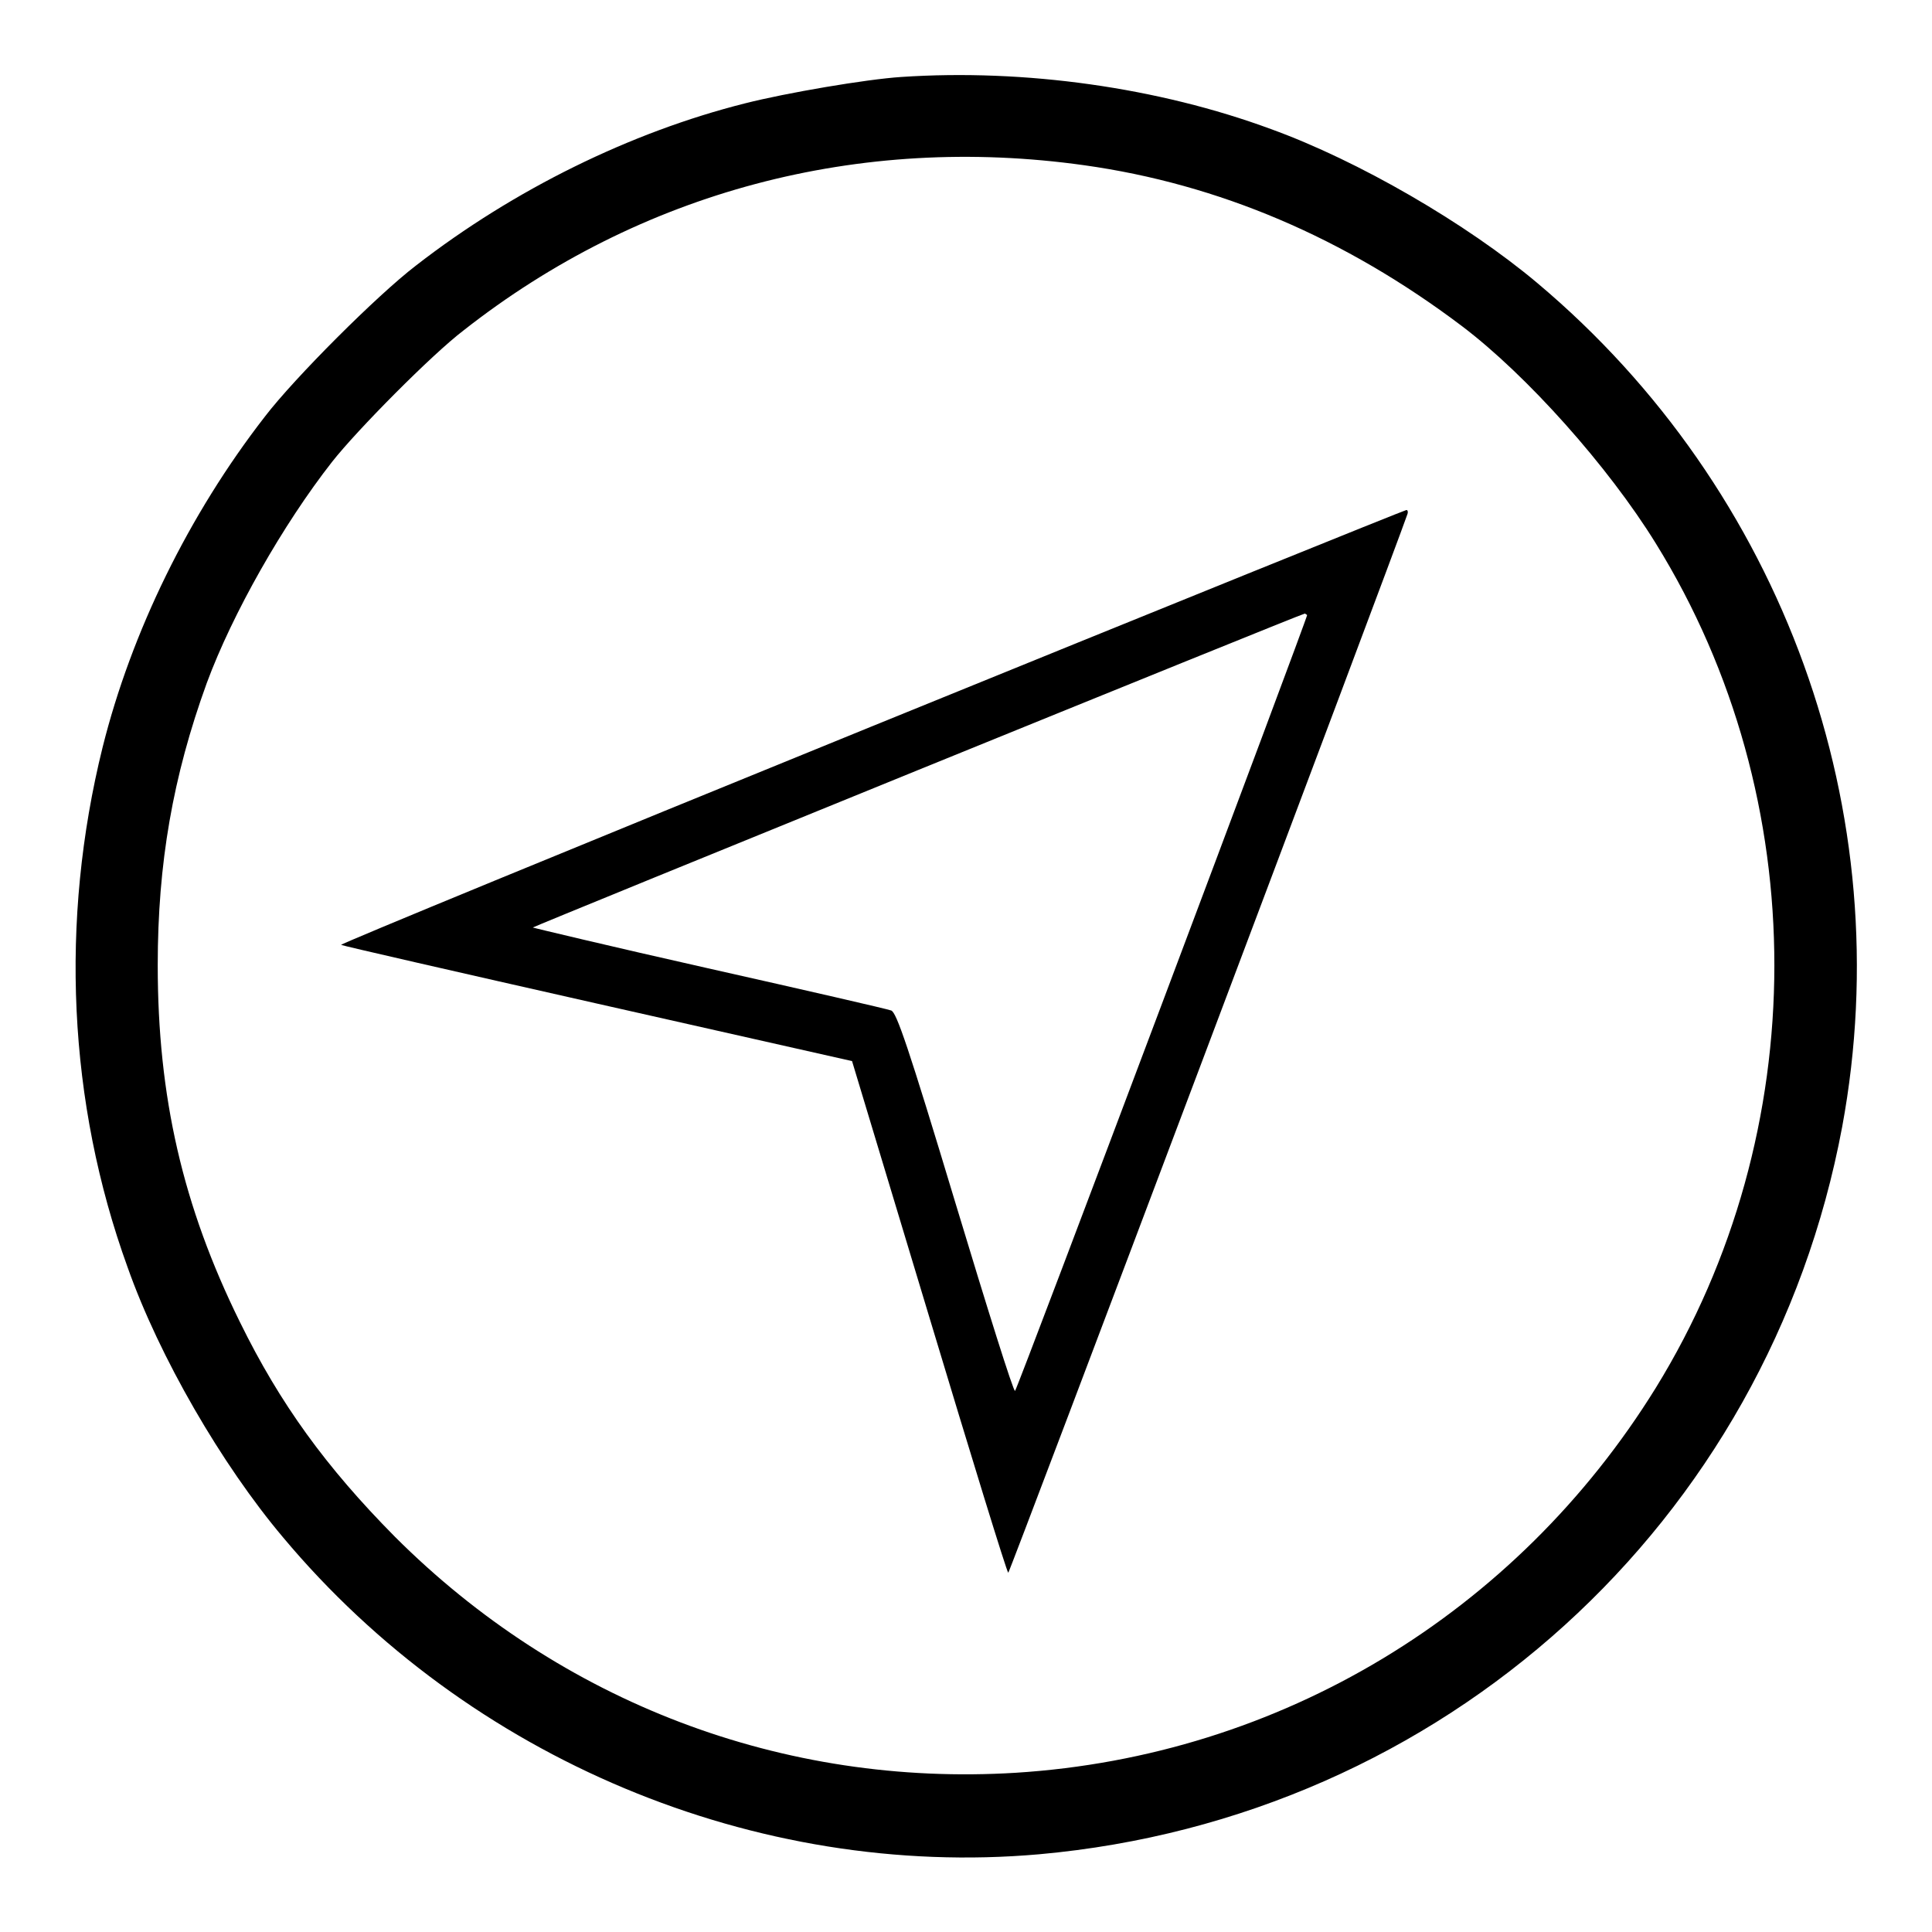
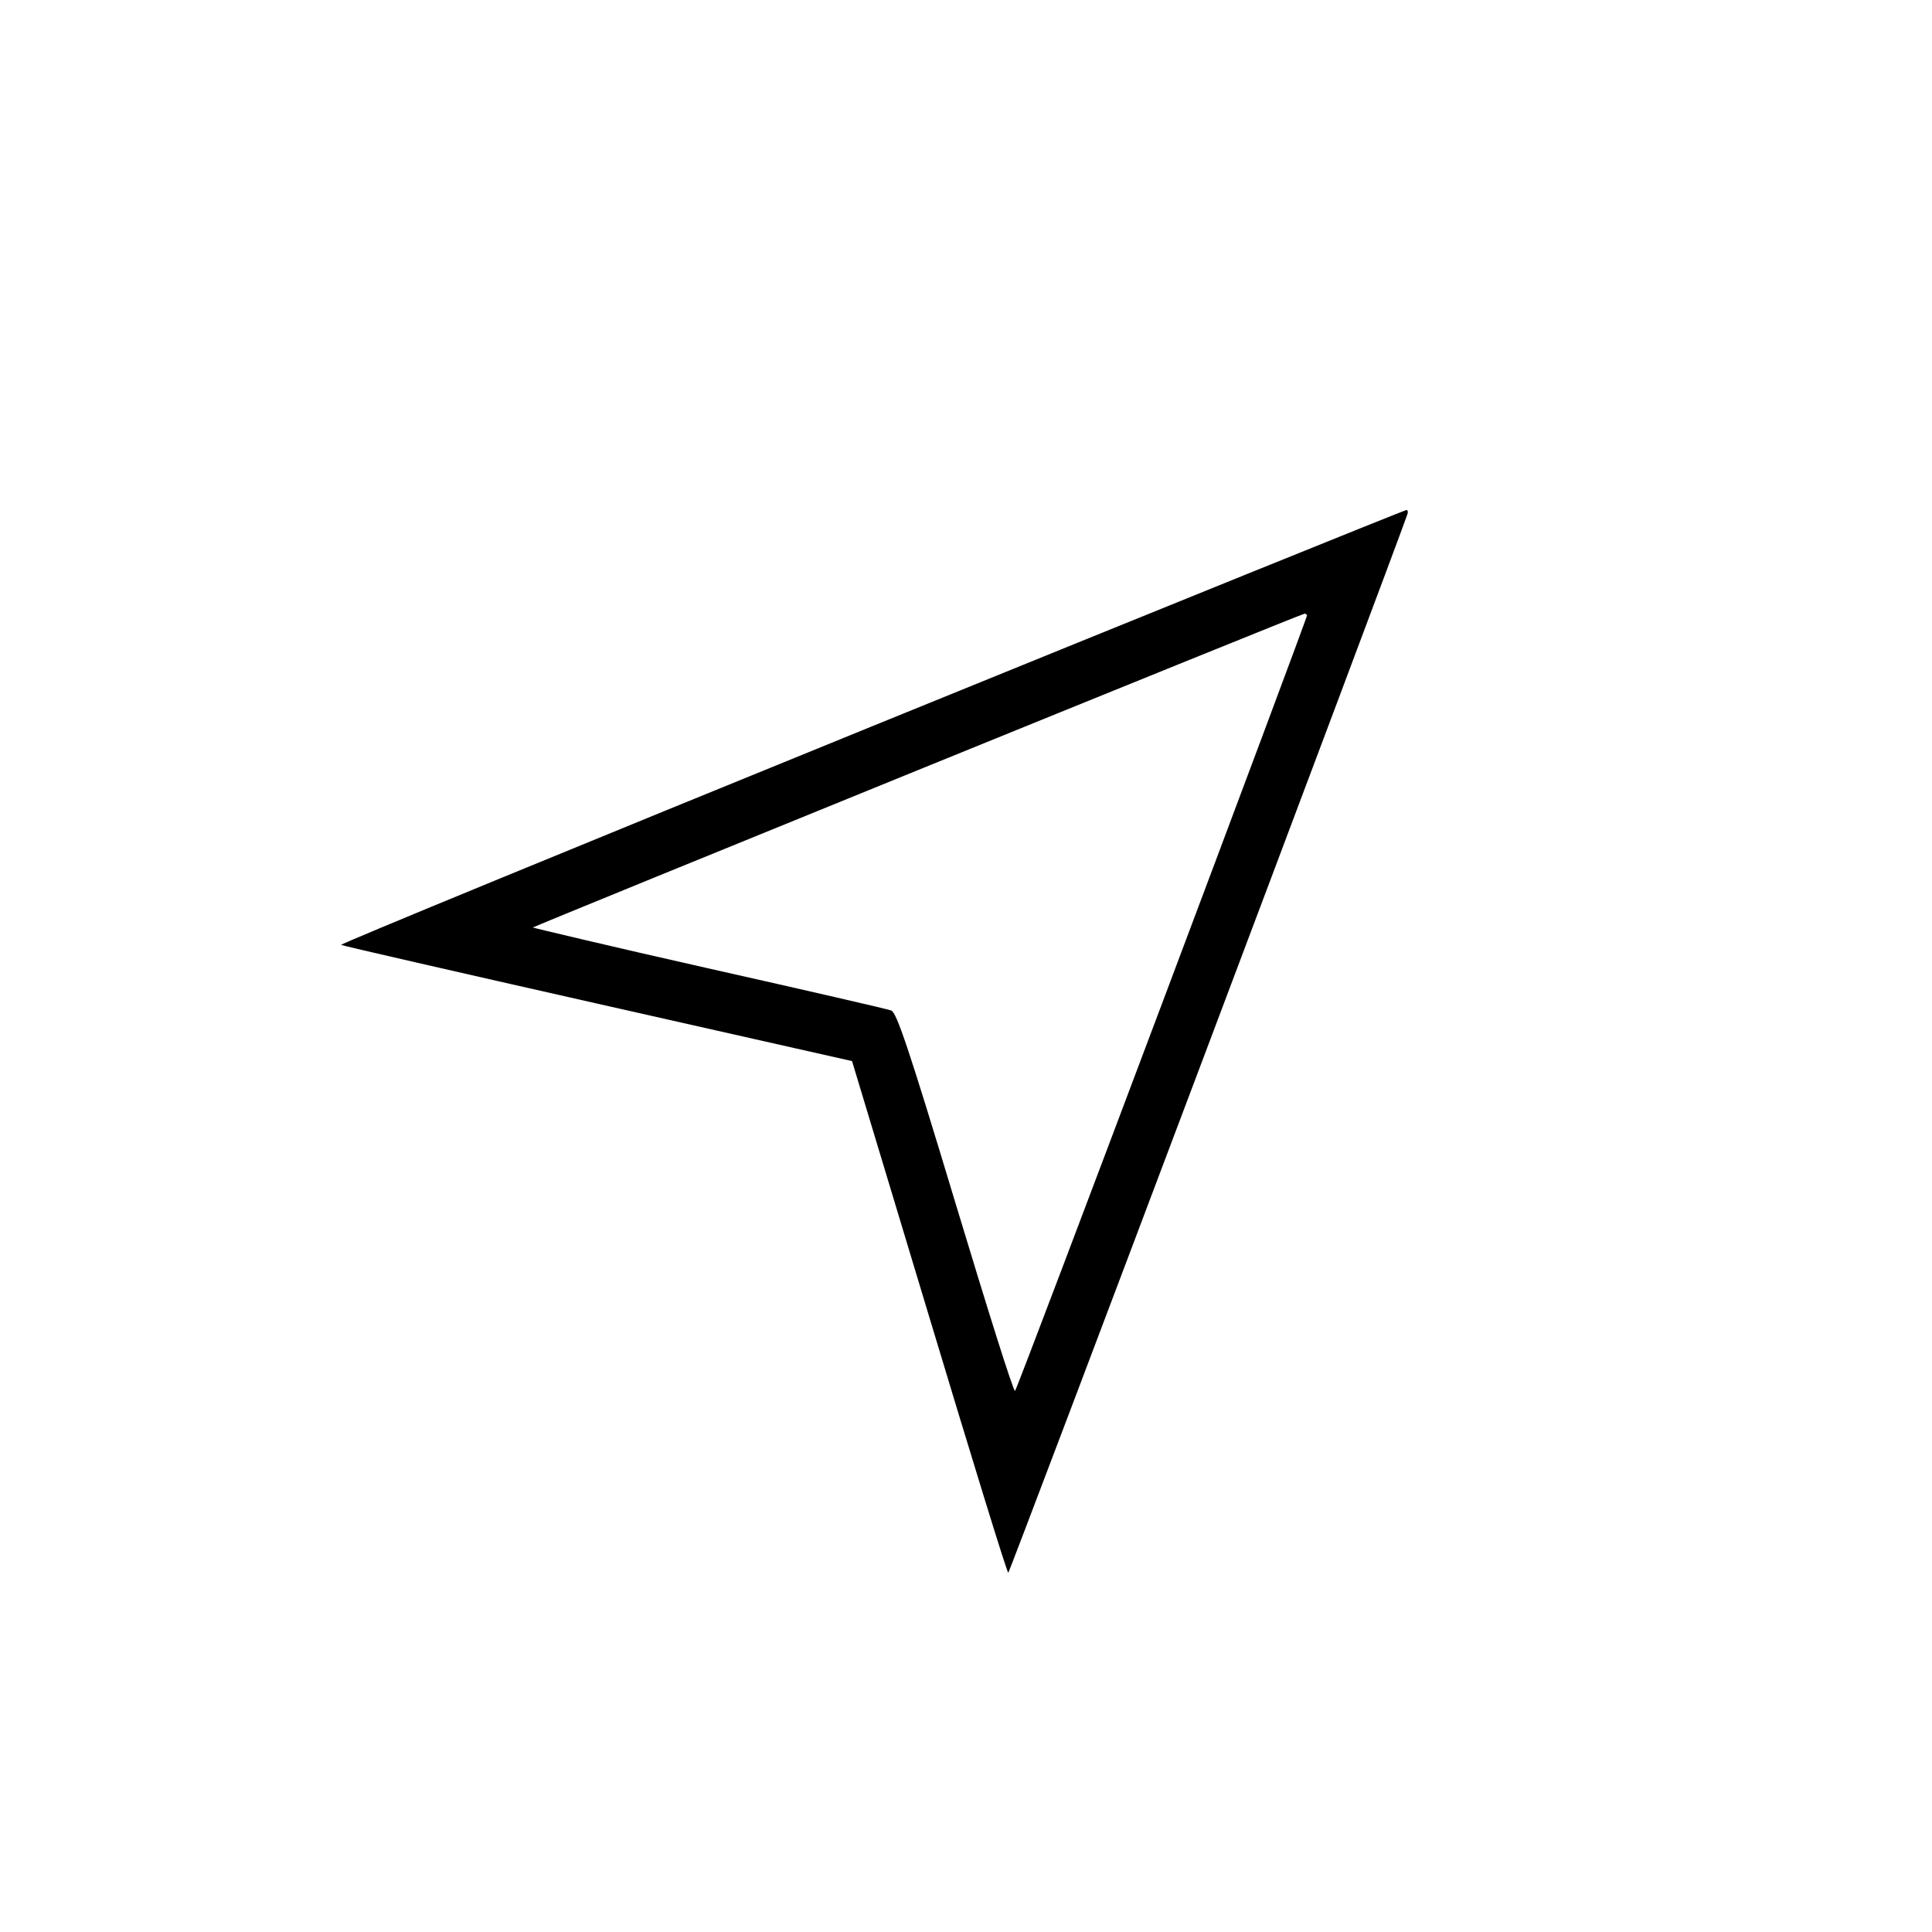
<svg xmlns="http://www.w3.org/2000/svg" version="1.1" x="0px" y="0px" viewBox="0 0 256 256" enable-background="new 0 0 256 256" xml:space="preserve">
  <g>
    <g>
      <g>
-         <path fill="#000000" d="M119.4,10.2c-4.6,0.3-15.2,2.1-20.7,3.5c-15.1,3.8-30.6,11.4-43.6,21.5c-5.1,3.9-16.1,14.9-20,20C25,68.2,17.4,83.8,13.6,99C7.9,122,9,146.1,16.9,167.9c4.2,11.9,12.5,26.2,20.6,35.8c24.6,29.4,62.7,45.3,100.2,42c53.5-4.8,96.6-43.9,106.4-96.4c7.7-41.6-7.8-84.4-40.4-111.8c-9.4-7.9-23.7-16.2-35.3-20.4C153.5,11.6,135.8,9.1,119.4,10.2z M143.7,21.9c17.8,2.5,34.5,9.6,50,21.3c8.6,6.5,19.4,18.6,25.7,28.8c21,33.9,20.9,78,0,111.9c-18.5,29.9-49.8,48.8-84.8,51c-30.8,1.9-60.3-9.3-82.3-31.3c-9.1-9.2-15.2-17.6-20.5-28.4c-7.6-15.4-10.9-29.9-10.9-47.3c0-13.5,2-25,6.5-37.4c3.4-9.2,10.1-21,16.6-29.3c3.3-4.2,13.2-14.2,17.4-17.4C84.8,25.4,113.8,17.7,143.7,21.9z" />
        <path fill="#000000" d="M115.4,96.3c-38.8,15.8-70.4,28.8-70.2,28.9c0.1,0.1,15.4,3.6,34,7.8l33.7,7.6l10.2,33.8c5.6,18.6,10.3,33.9,10.5,34c0.1,0.2,51-134.8,52.9-140.3c0.1-0.3,0-0.6-0.2-0.5C186.1,67.6,154.2,80.5,115.4,96.3z M173.2,81.5c0,0.5-38.4,102.6-38.7,102.8c-0.2,0.2-3.7-11-7.9-24.9c-6.3-20.9-7.8-25.2-8.5-25.5c-0.5-0.2-11.4-2.7-24.3-5.6c-12.9-2.9-23.3-5.4-23.2-5.4c0.2-0.2,101.9-41.6,102.3-41.6C173.1,81.4,173.2,81.5,173.2,81.5z" />
      </g>
    </g>
  </g>
</svg>